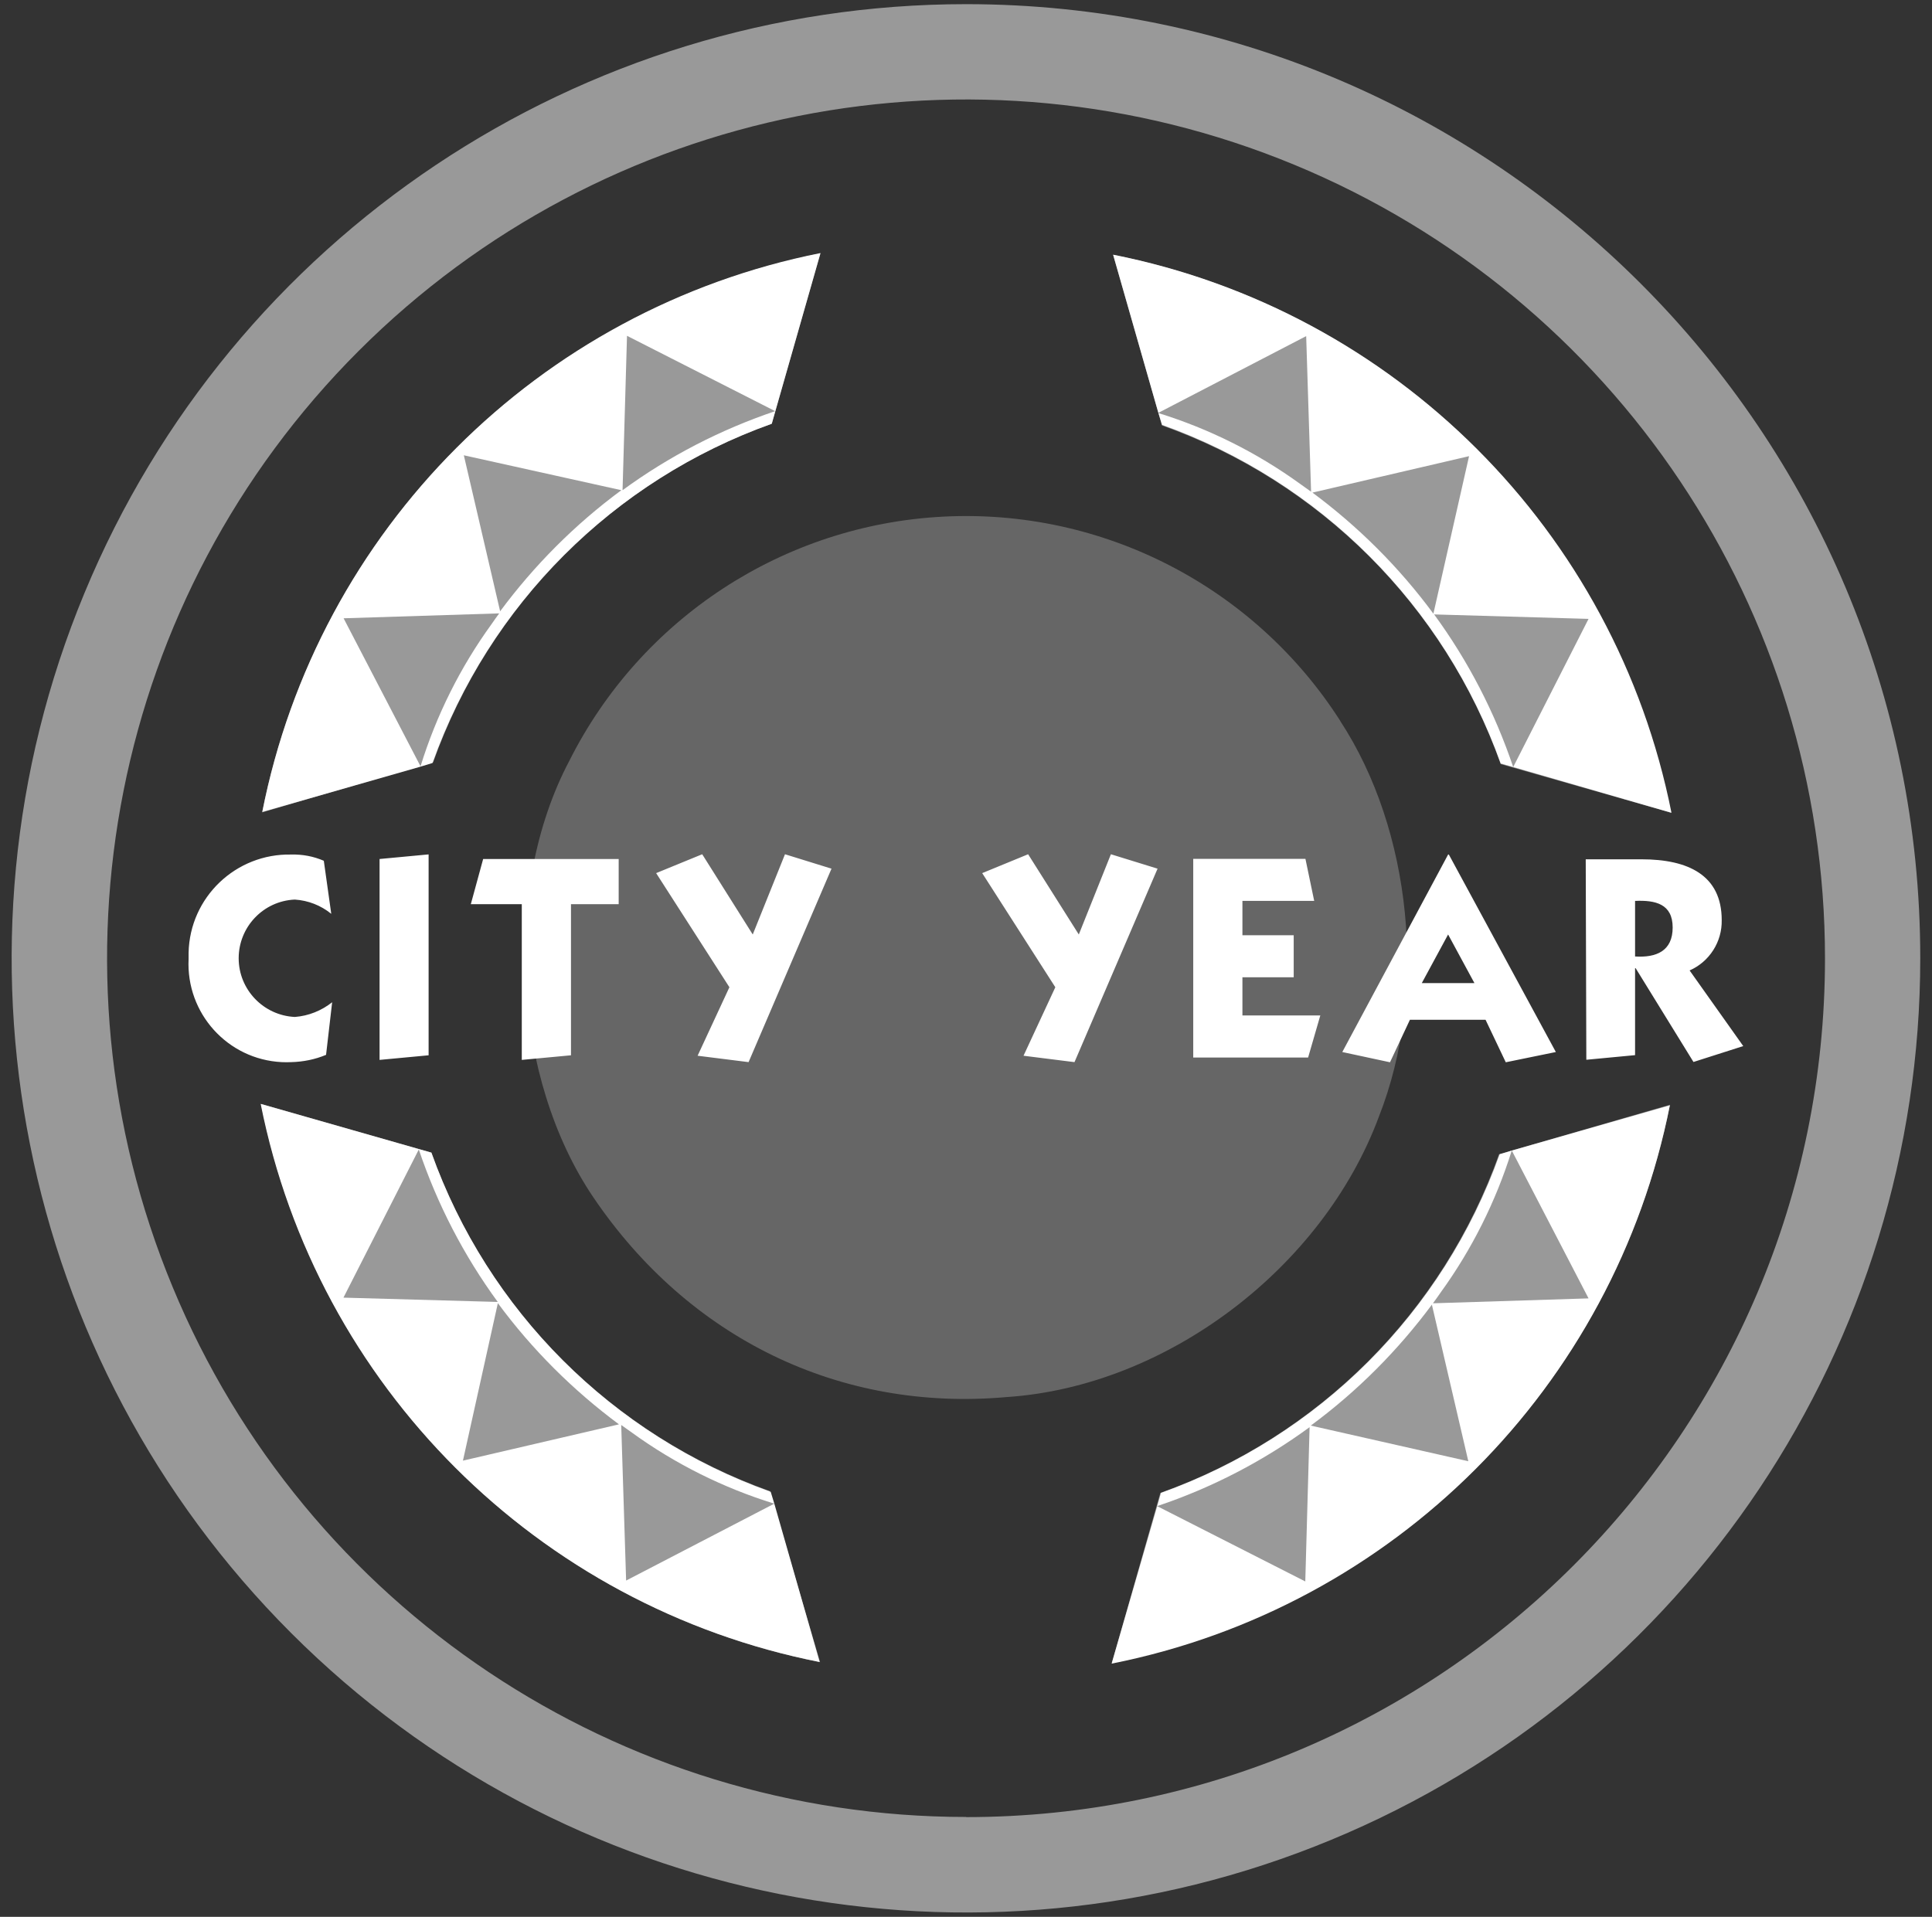
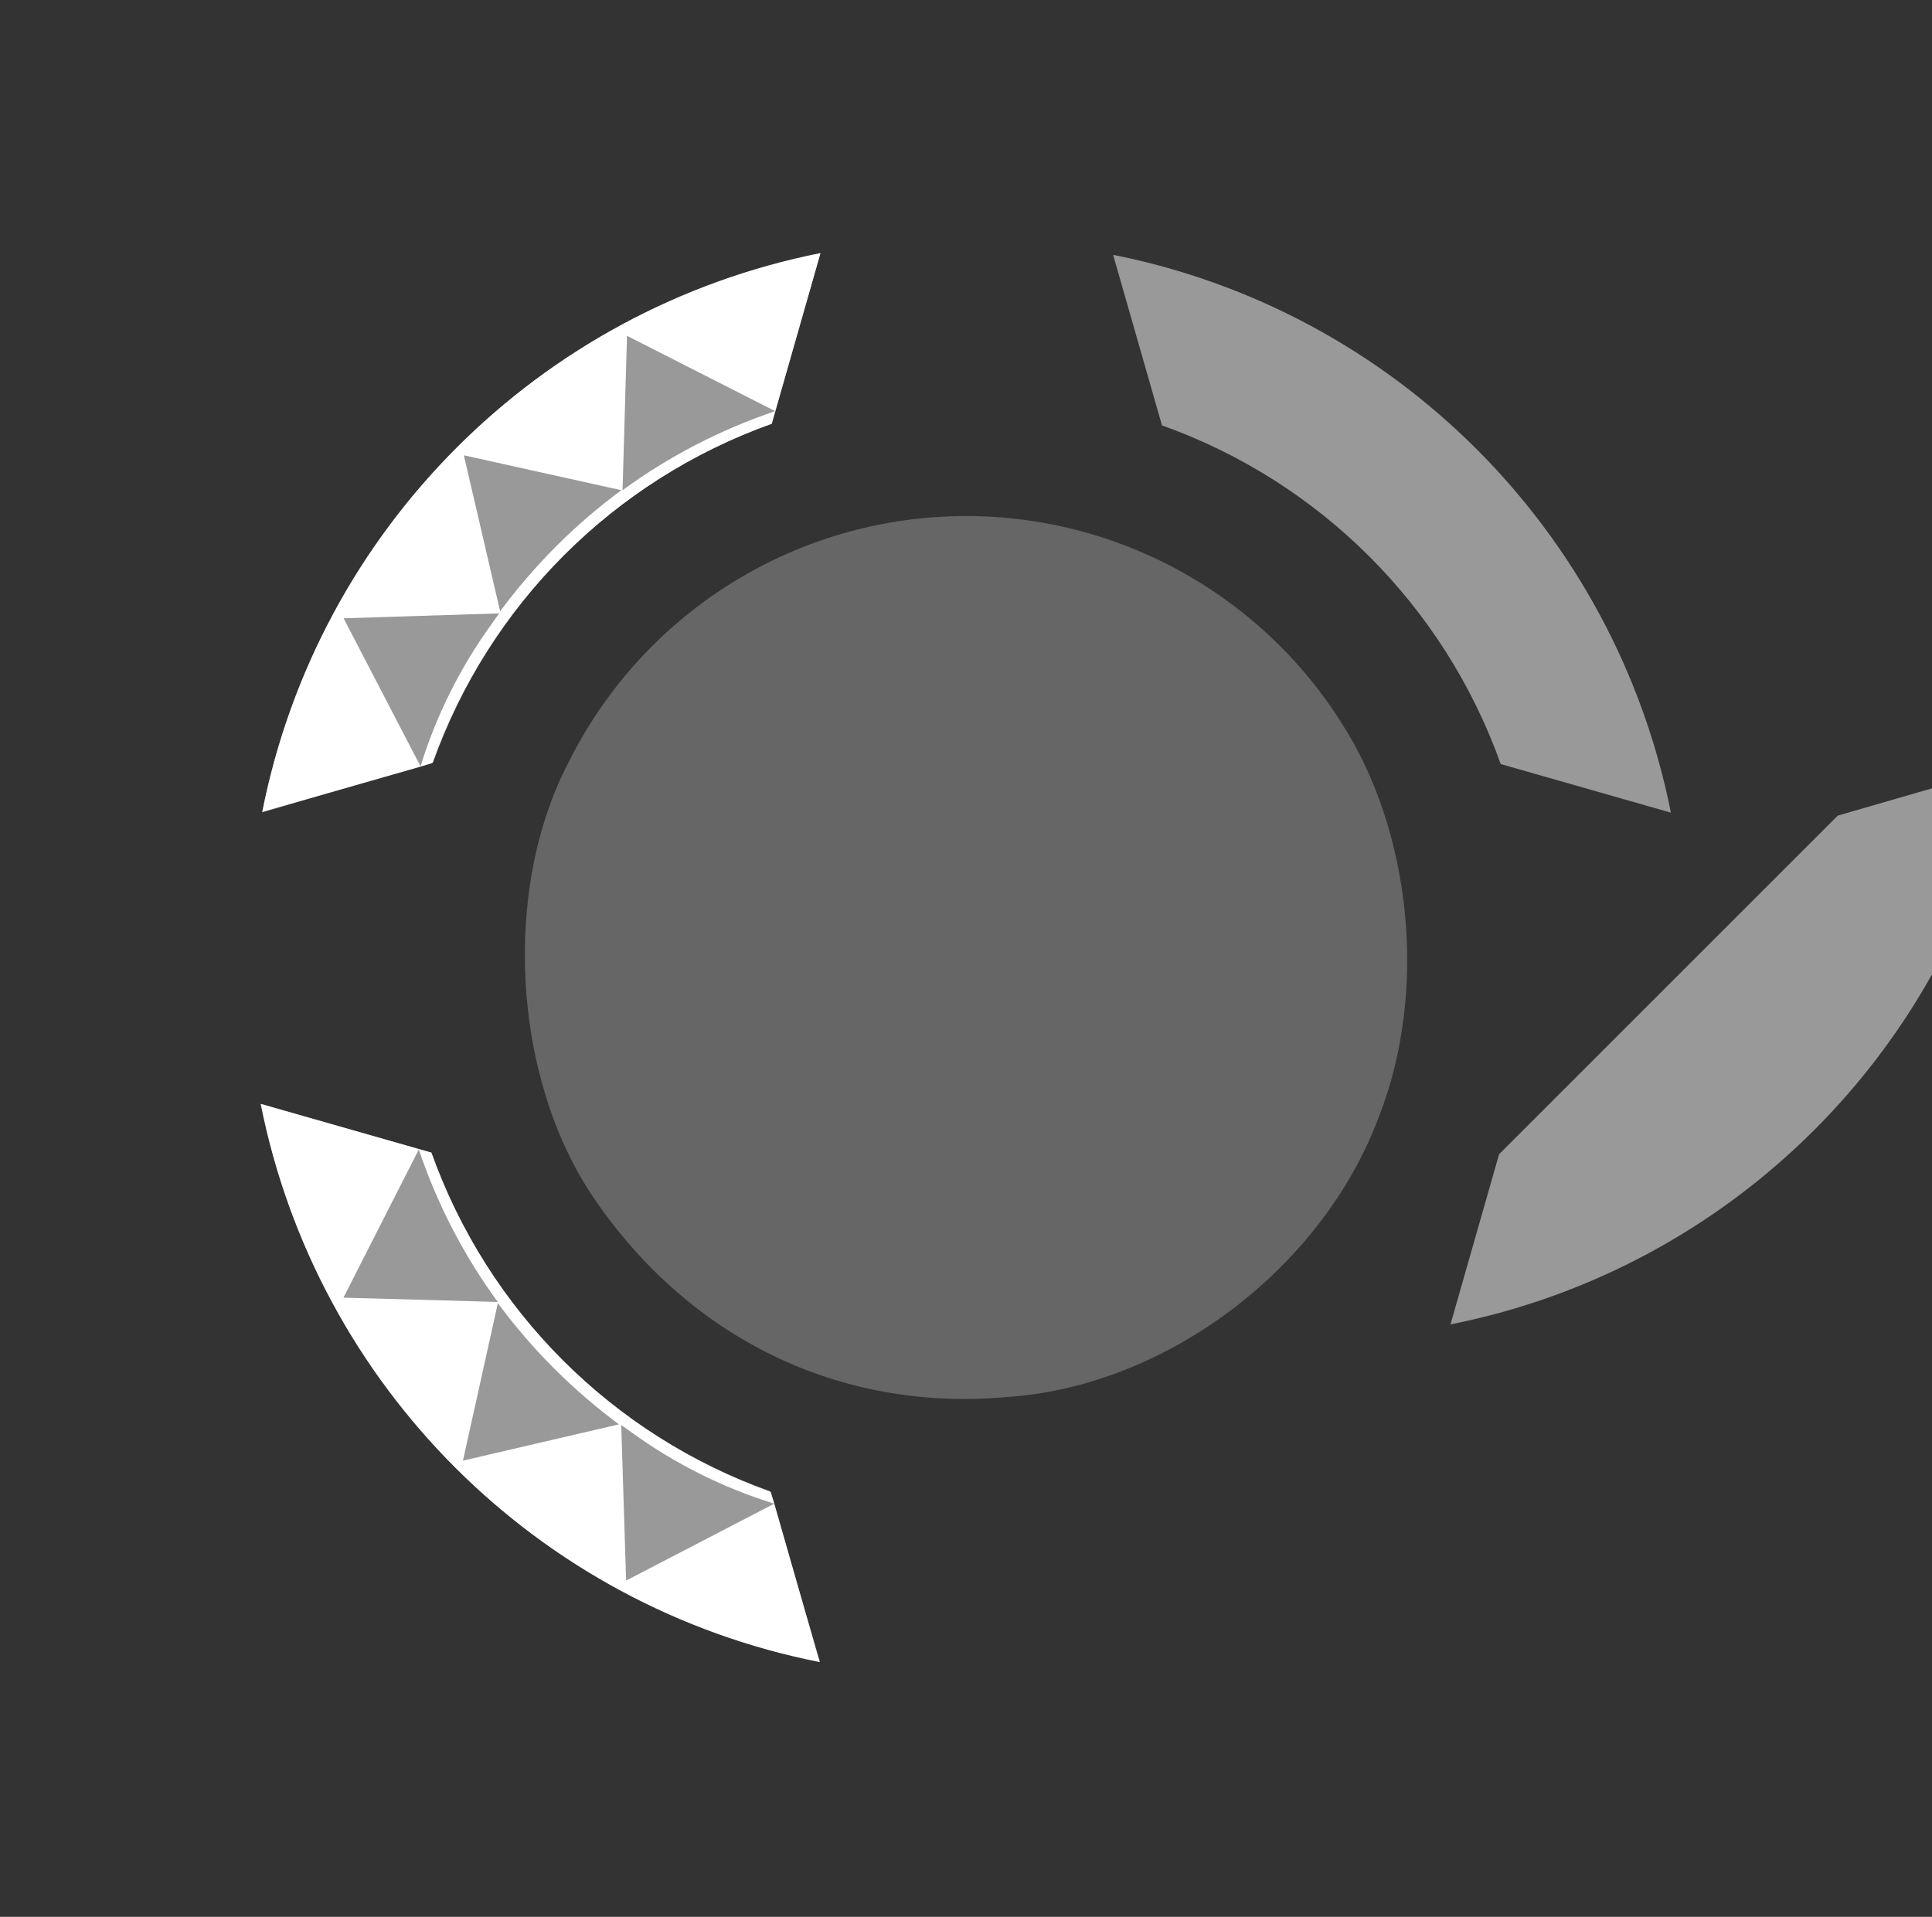
<svg xmlns="http://www.w3.org/2000/svg" id="Layer_1" viewBox="0 0 130 129">
  <rect x="0" y="0" width="130" height="129" fill="#333333" stroke="none" />
  <defs>
    <style>.cls-1,.cls-2,.cls-3{fill:#fff;}.cls-2{opacity:.5;}.cls-3{opacity:.25;}</style>
  </defs>
-   <path class="cls-2" d="M65.01,.28c-25.97,0-49.39,15.64-59.33,39.64C-4.27,63.91,1.23,91.54,19.59,109.9s45.99,23.86,69.98,13.92c24-9.94,39.64-33.35,39.64-59.33C129.22,29.04,100.47,.29,65.01,.28m0,122c-23.38,0-44.46-14.08-53.4-35.68C2.66,65.01,7.6,40.15,24.13,23.62,40.66,7.09,65.52,2.15,87.12,11.1c21.6,8.95,35.68,30.03,35.68,53.4,0,31.91-25.87,57.78-57.79,57.79" />
  <path class="cls-2" d="M78.19,28.63c10.63,3.79,19,12.16,22.79,22.79l11.45,3.27c-3.77-18.95-18.58-33.77-37.53-37.54l3.29,11.49h0Z" />
-   <path class="cls-1" d="M112.47,54.7c-3.77-18.97-18.6-33.79-37.57-37.56l3.04,10.63,.25,.82c10.62,3.8,18.99,12.16,22.79,22.79l.88,.25,10.61,3.07Zm-34.52-26.92l9.94-5.16,.33,10.47-.73-.52c-2.9-2.1-6.12-3.71-9.54-4.77h0Zm10.37,5.37l10.53-2.45-2.4,10.6c-2.3-3.12-5.06-5.87-8.18-8.18l.04,.03Zm8.18,8.2l10.39,.3-5.07,9.97c-1.24-3.68-3.03-7.14-5.32-10.27Z" />
-   <path class="cls-2" d="M100.87,77.68c-3.79,10.63-12.16,19-22.79,22.79l-3.27,11.45c18.97-3.77,33.79-18.6,37.56-37.57l-11.5,3.33h0Z" />
-   <path class="cls-1" d="M74.8,111.96c18.97-3.77,33.79-18.6,37.56-37.57l-10.63,3.04-.82,.25c-3.8,10.63-12.16,18.99-22.79,22.79l-.25,.88-3.07,10.61h0Zm26.93-34.52l5.16,9.94-10.47,.33c.18-.25,.36-.49,.52-.73,2.1-2.9,3.71-6.12,4.78-9.54h0Zm-5.38,10.37l2.45,10.53-10.6-2.4c3.12-2.3,5.87-5.06,8.18-8.18l-.02,.04Zm-8.23,8.23l-.29,10.39-9.97-5.07c3.68-1.23,7.14-3.03,10.27-5.32Z" />
+   <path class="cls-2" d="M100.87,77.68l-3.27,11.45c18.97-3.77,33.79-18.6,37.56-37.57l-11.5,3.33h0Z" />
  <path class="cls-2" d="M51.82,100.36c-10.63-3.79-19-12.16-22.8-22.79l-11.45-3.27c3.78,18.98,18.63,33.81,37.61,37.56l-3.37-11.5h0Z" />
  <path class="cls-1" d="M17.54,74.29c3.78,18.98,18.63,33.81,37.61,37.56l-3.04-10.63-.25-.82c-10.65-3.8-19.03-12.18-22.83-22.83l-.88-.25-10.61-3.03h0Zm34.53,26.92l-9.94,5.16-.33-10.47,.73,.52c2.9,2.1,6.13,3.71,9.55,4.77h0Zm-10.39-5.36l-10.53,2.45,2.35-10.6c2.3,3.12,5.06,5.87,8.18,8.18v-.02Zm-8.18-8.23l-10.39-.29,5.07-9.97c1.24,3.68,3.03,7.14,5.32,10.27h0Z" />
  <path class="cls-2" d="M29.14,51.31c3.79-10.63,12.16-19,22.79-22.8l3.27-11.45c-18.98,3.78-33.81,18.63-37.56,37.61l11.5-3.37Z" />
  <path class="cls-1" d="M55.21,17.03c-18.98,3.78-33.81,18.63-37.56,37.61l10.63-3.04,.82-.25c3.8-10.65,12.18-19.03,22.83-22.83l.25-.88,3.03-10.61ZM28.29,51.56l-5.17-9.95,10.47-.33c-.18,.25-.36,.49-.52,.73-2.1,2.9-3.71,6.13-4.77,9.55Zm5.37-10.39l-2.45-10.53,10.6,2.35c-3.12,2.3-5.87,5.06-8.18,8.18h.02Zm8.23-8.18l.3-10.39,9.97,5.07c-3.67,1.24-7.14,3.03-10.27,5.32Z" />
  <path class="cls-3" d="M90.18,48.52c4.82,7.36,5.91,18.22,2.61,26.61-3.79,10.23-14.31,18.18-25.05,18.89-11.26,1.01-21.4-3.98-27.8-13.42-5.43-8-6.21-20.72-1.64-29.38,4.82-9.61,14.42-15.89,25.15-16.45,10.73-.56,20.94,4.69,26.73,13.74" />
-   <path class="cls-1" d="M21.79,57.93c-.69-.3-1.44-.44-2.19-.42-3.73-.08-6.83,2.87-6.91,6.61,0,.14,0,.28,0,.42-.18,3.65,2.62,6.76,6.27,6.94,.21,.01,.42,.01,.64,0,.8-.02,1.6-.18,2.34-.49l.41-3.54c-.72,.57-1.59,.92-2.51,.99-2.11-.1-3.78-1.84-3.78-3.95s1.66-3.86,3.78-3.95c.9,.06,1.75,.39,2.45,.96l-.5-3.56Zm3.75-.12v13.52l3.3-.31v-13.52l-3.3,.31Zm9.57,3.04v10.48l3.31-.31v-10.17h3.21v-3.04h-9.12l-.83,3.04h3.43Zm11.83,10.2l3.43,.43,5.58-13.02-3.13-.97-2.17,5.4-3.4-5.4-3.1,1.27,4.93,7.68-2.14,4.61Zm21.93,0l3.43,.43,5.59-13.02-3.14-.97-2.16,5.4-3.41-5.4-3.09,1.27,4.92,7.68-2.14,4.61Zm19.15,.12l.82-2.83h-5.24v-2.57h3.45v-2.83h-3.45v-2.31h4.83l-.59-2.83h-7.55v13.37h7.73Zm9.42-13.66l-7.12,13.29,3.21,.69,1.34-2.86h5.09l1.36,2.86,3.37-.69-7.2-13.29h-.04Zm0,5.38l1.77,3.27h-3.54l1.77-3.27Zm12.58-2.26c1.37-.06,2.53,.2,2.53,1.79s-1.11,2.04-2.53,1.95v-3.74Zm-3.27,10.69l3.27-.31v-5.85h.04l3.89,6.31,3.35-1.07-3.61-5.09c1.34-.59,2.19-1.93,2.16-3.39,0-3.03-2.27-4.09-5.39-4.09h-3.76l.04,13.48Z" />
</svg>